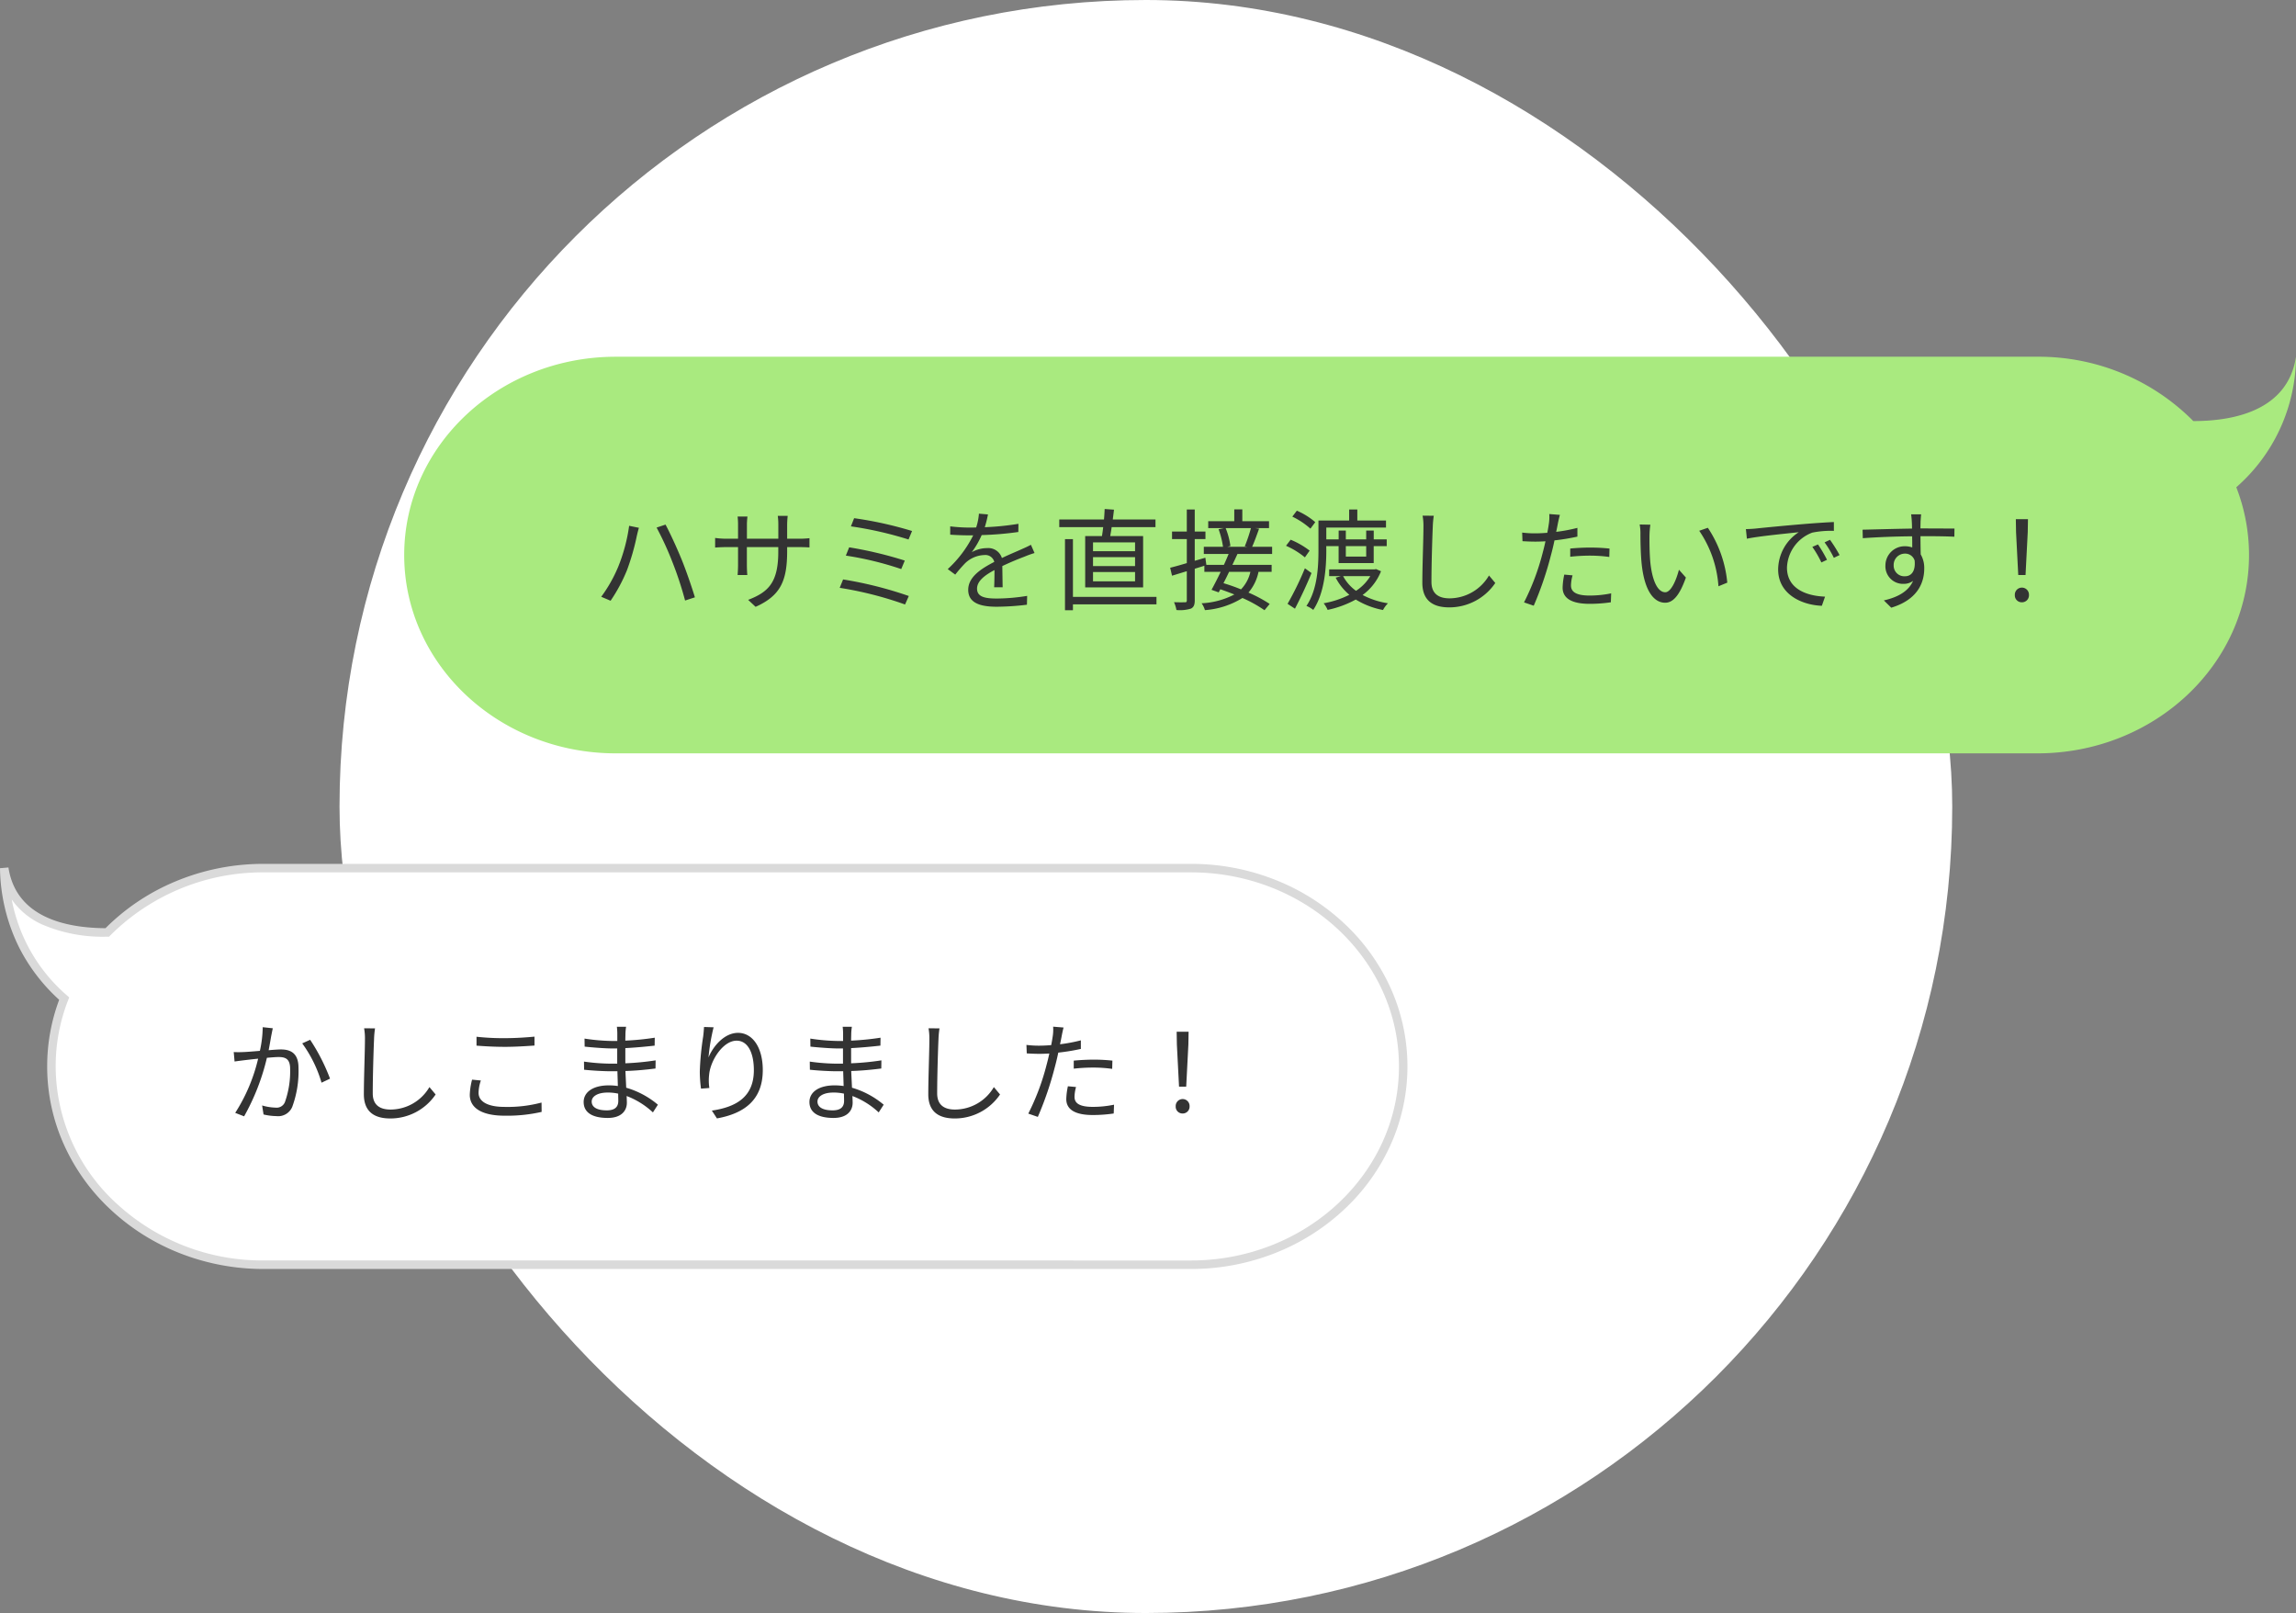
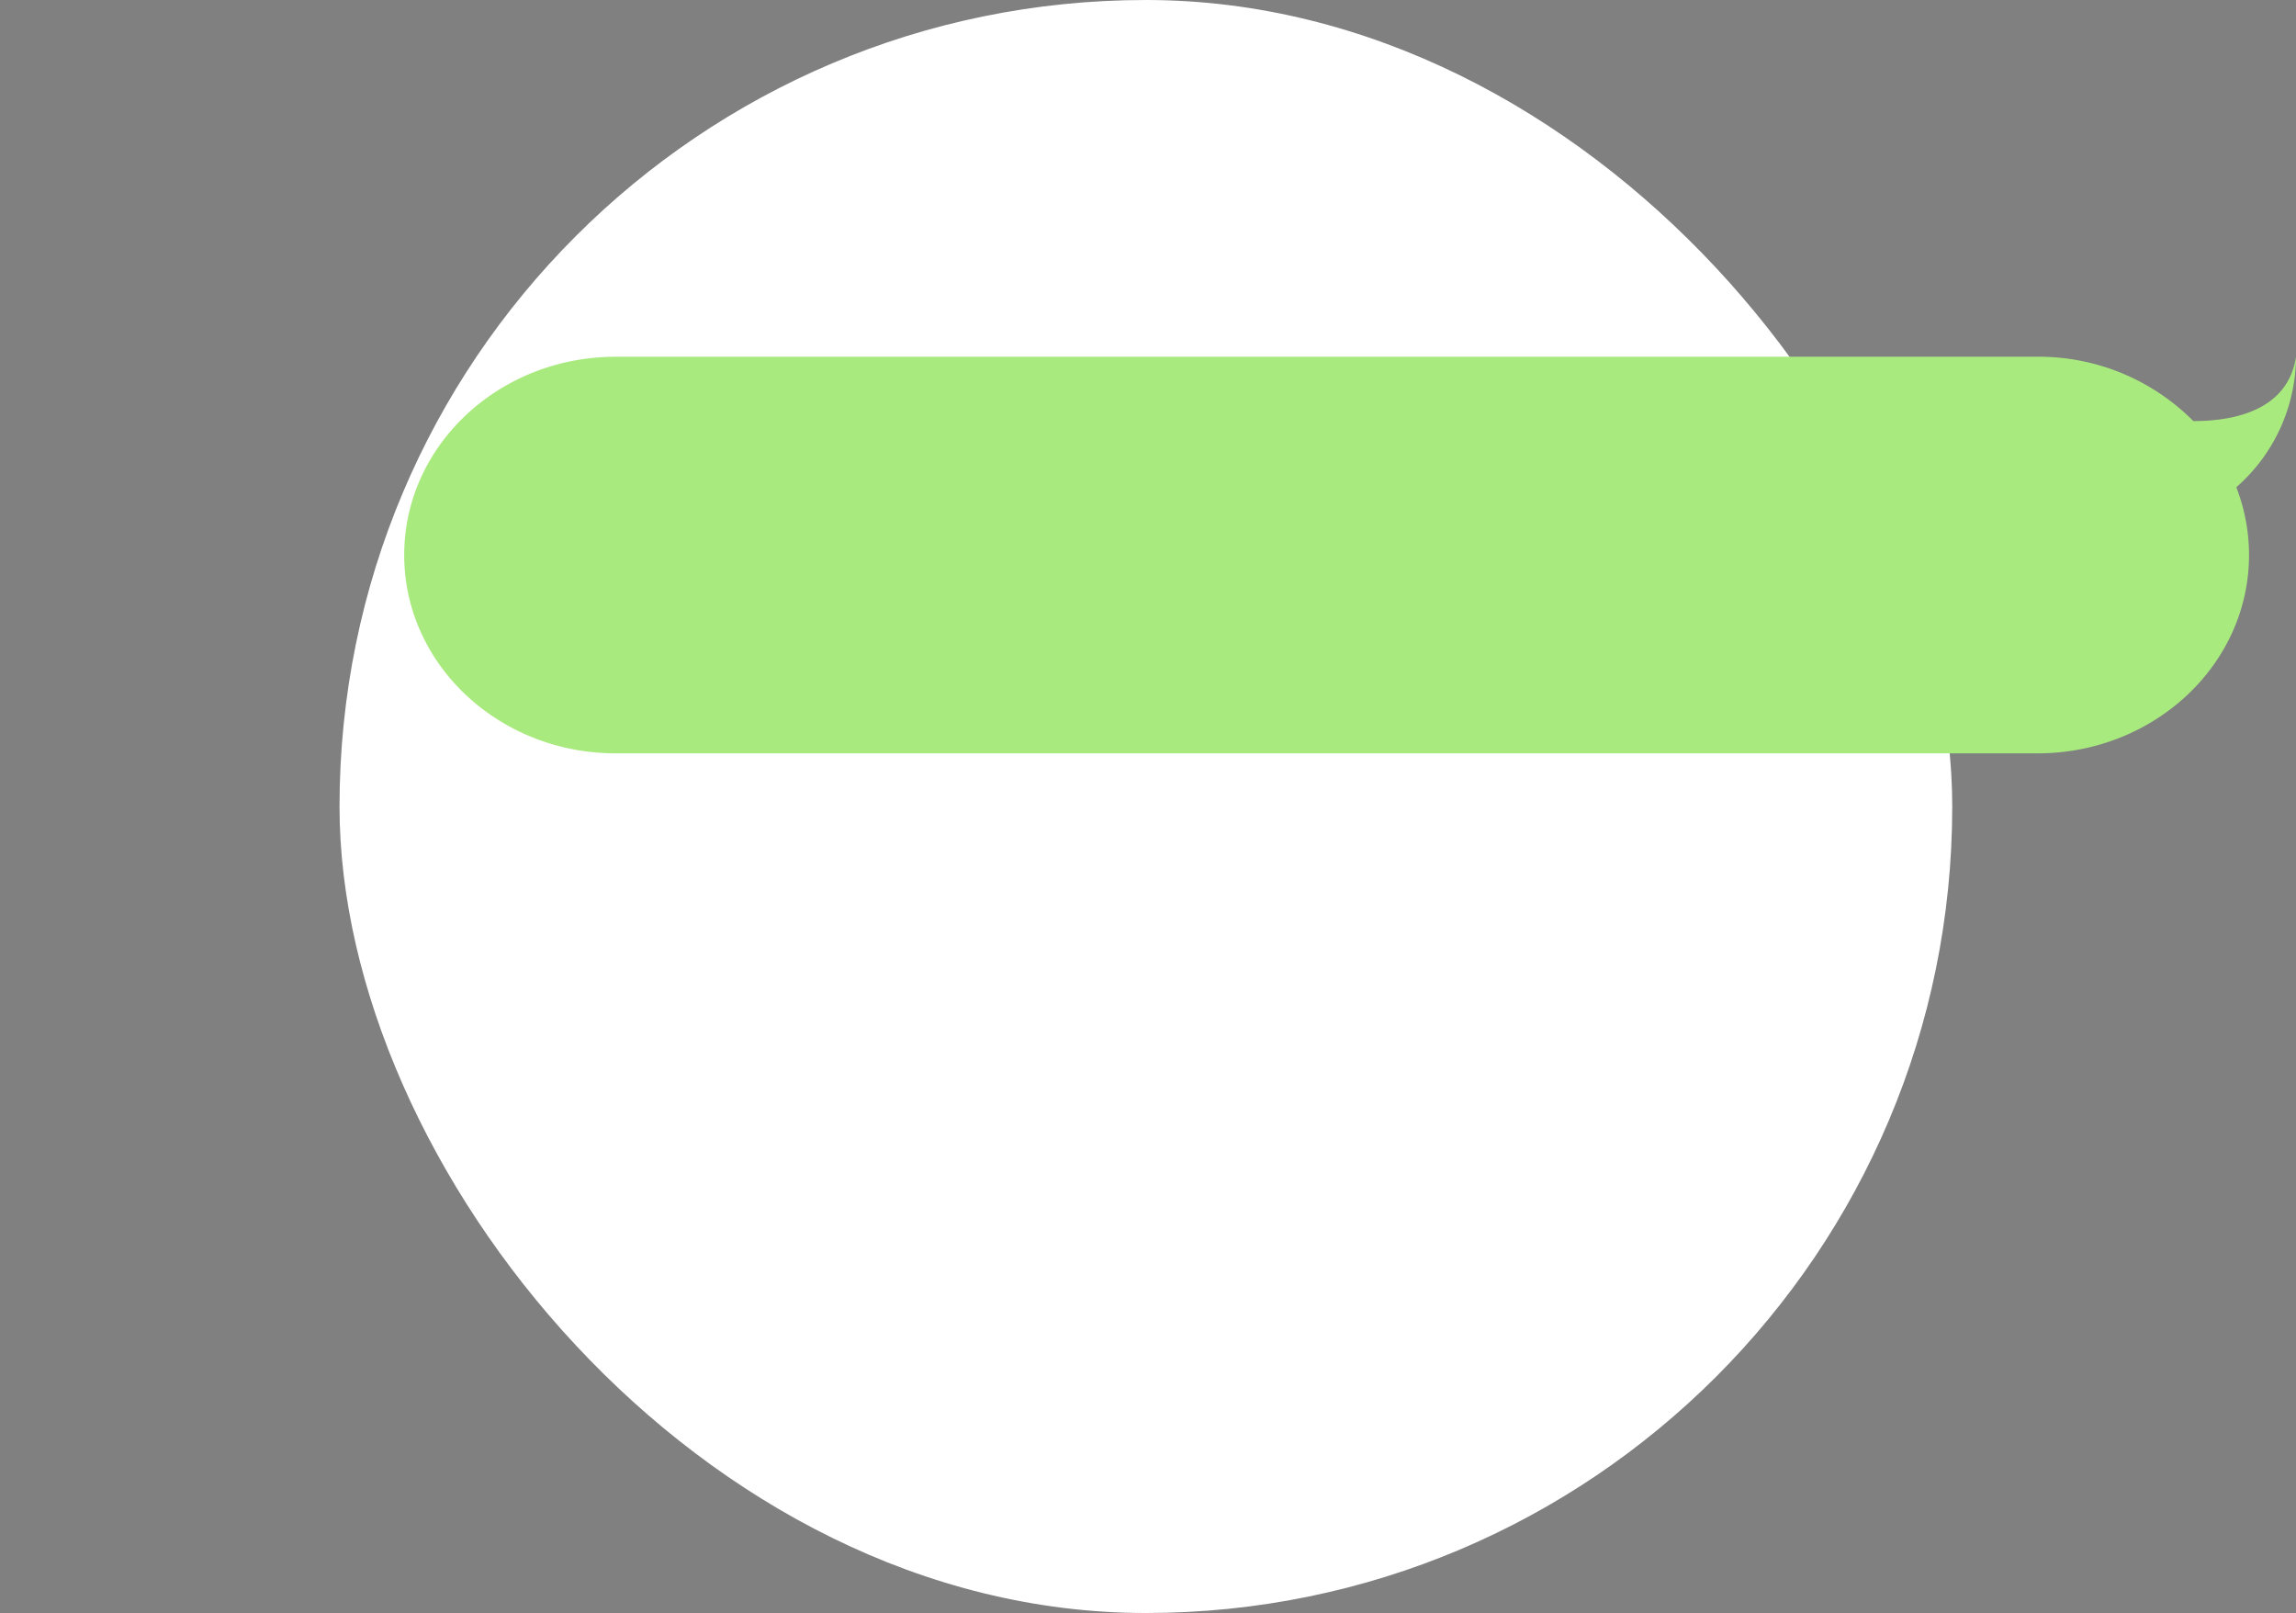
<svg xmlns="http://www.w3.org/2000/svg" width="270.5" height="190" viewBox="0 0 270.5 190">
  <rect x="0" y="0" width="270.5" height="190" fill="#808080" stroke="none" />
  <g transform="translate(-223 -3861)">
    <rect width="190" height="190" rx="95" transform="translate(263 3861)" fill="#fff" />
    <g transform="translate(24.172 15.165)">
      <g transform="translate(265.041 3887.856)">
-         <path d="M139.7,0a25.642,25.642,0,0,1,18.369,7.577c4.577.007,11.116-1.141,12.1-7.577a20.542,20.542,0,0,1-7.036,15.373,21.983,21.983,0,0,1,1.5,7.986c0,12.892-11.169,23.359-24.926,23.359H-27.785c-13.757,0-24.926-10.467-24.926-23.359S-41.542,0-27.785,0Z" transform="translate(34.119 0)" fill="#a9ea7f" fill-rule="evenodd" />
-         <path d="M2.977-4.121a16.818,16.818,0,0,1-2,3.536L2.08-.117A19.313,19.313,0,0,0,4-3.692a27.5,27.5,0,0,0,1.17-4.069c.065-.273.156-.663.247-.949L4.264-8.944A20.155,20.155,0,0,1,2.977-4.121Zm6.409-.494A40.739,40.739,0,0,1,10.855-.143L12.012-.52c-.351-1.17-1.04-3.172-1.56-4.446-.559-1.378-1.391-3.172-1.9-4.121L7.5-8.736A36.566,36.566,0,0,1,9.386-4.615ZM22.88-5.967v-.468h1.43c.572,0,1.053.026,1.2.039V-7.488a9.558,9.558,0,0,1-1.2.065H22.88V-9.048a9.856,9.856,0,0,1,.065-1.066h-1.17a7.248,7.248,0,0,1,.065,1.066v1.625h-3.7V-9.087a8.024,8.024,0,0,1,.065-.949H17.043a8.028,8.028,0,0,1,.052.949v1.664h-1.4a9.531,9.531,0,0,1-1.3-.091v1.131c.156-.013.741-.052,1.3-.052h1.4v2.106c0,.494-.039,1.053-.052,1.183h1.144c-.013-.13-.052-.7-.052-1.183V-6.435h3.7v.546c0,3.64-1.183,4.758-3.549,5.668L19.162.6C22.139-.728,22.88-2.509,22.88-5.967Zm7.891-3.874-.377.962A43.034,43.034,0,0,1,37.18-7.332l.416-1A44.484,44.484,0,0,0,30.771-9.841Zm-.585,3.432-.39.975a38.046,38.046,0,0,1,6.526,1.586l.416-1A46.3,46.3,0,0,0,30.186-6.409Zm-.715,3.783-.4.988a42.438,42.438,0,0,1,7.7,1.963l.442-1A45.757,45.757,0,0,0,29.471-2.626ZM46.54-10.283l-1.066-.091a6.66,6.66,0,0,1-.325,1.625c-.286.013-.585.013-.858.013a19.027,19.027,0,0,1-2.2-.143V-7.9c.715.052,1.573.078,2.132.078H44.8a13.714,13.714,0,0,1-3,3.978l.884.65A17.174,17.174,0,0,1,43.862-4.55,3.422,3.422,0,0,1,46.1-5.5a1.085,1.085,0,0,1,1.183.806C45.76-3.9,44.213-2.938,44.213-1.4c0,1.586,1.495,1.989,3.354,1.989A30.539,30.539,0,0,0,51.129.351l.026-1.04a23.149,23.149,0,0,1-3.549.312c-1.339,0-2.353-.156-2.353-1.17,0-.858.845-1.547,2.054-2.184,0,.689-.013,1.534-.039,2.028h1c-.013-.637-.026-1.742-.039-2.5.988-.468,1.911-.845,2.639-1.118a11.319,11.319,0,0,1,1.157-.416L51.6-6.708c-.364.195-.676.338-1.066.507-.676.312-1.469.624-2.353,1.053a1.678,1.678,0,0,0-1.742-1.17,3.722,3.722,0,0,0-1.807.481A10.322,10.322,0,0,0,45.8-7.852a37.6,37.6,0,0,0,4.316-.364l.013-.962a31.972,31.972,0,0,1-3.965.4A13.271,13.271,0,0,0,46.54-10.283ZM63.869-5.954H58.916v-1.04h4.953Zm0,1.755H58.916V-5.252h4.953Zm0,1.794H58.916V-3.5h4.953Zm-5.876-5.33V-1.69h6.825V-7.735H60.944c.052-.325.117-.676.169-1.053h5.161v-.9H61.243c.052-.39.1-.78.143-1.157l-1.1-.078c-.013.364-.039.793-.078,1.235H54.938v.9h5.174c-.039.377-.091.728-.143,1.053Zm8.4,7.163H56.55v-6.8h-.936V1h.936V.312h9.841Zm11.128-8.1a18.065,18.065,0,0,1-.728,2.145l.3.052H74.75l.351-.091a8.493,8.493,0,0,0-.559-2.106Zm-.065,5.148a4.347,4.347,0,0,1-1.105,2.067c-.7-.286-1.4-.533-2.067-.728.221-.416.442-.871.663-1.339Zm2.561-2.106v-.845H77.662c.26-.572.559-1.4.819-2.132l-.468-.065h1.638V-9.49H76.505v-1.391h-.949V-9.49H72.488v.819h1.846l-.624.13a10.462,10.462,0,0,1,.52,2.067H71.968v.845h2.925c-.169.4-.351.845-.559,1.287H72.267l-.117-.845L70.9-4.823V-7.384h1.261v-.884H70.9v-2.6h-.936v2.6H68.224v.884h1.742V-4.55c-.741.221-1.43.416-1.963.546l.221.936L69.966-3.6V-.182c0,.2-.052.247-.221.247s-.7.013-1.287-.013a3.937,3.937,0,0,1,.286.923A4.353,4.353,0,0,0,70.46.806c.325-.169.442-.442.442-.988V-3.887l1.131-.351v.715h1.924c-.377.793-.767,1.547-1.079,2.119l.845.3.195-.364c.533.182,1.092.39,1.651.611A9.309,9.309,0,0,1,71.708.182a2.582,2.582,0,0,1,.39.806,9.7,9.7,0,0,0,4.42-1.43A15.373,15.373,0,0,1,79.118,1L79.729.26a16.04,16.04,0,0,0-2.5-1.339,5.384,5.384,0,0,0,1.183-2.444h1.547v-.819H75.335c.208-.442.416-.884.6-1.287ZM85.1-9.373a8.272,8.272,0,0,0-2.171-1.352l-.533.7a9.054,9.054,0,0,1,2.132,1.417Zm-.663,3.354A9.736,9.736,0,0,0,82.2-7.306l-.546.715a9.479,9.479,0,0,1,2.223,1.365Zm-.559,2.08A36.163,36.163,0,0,1,81.835.247l.871.572C83.343-.4,84.1-2,84.656-3.38ZM91.1-6.552v1.235H88.7V-6.552Zm-4.706,0h1.456v2h4.134v-2h1.534v-.793H91.988v-1.04H91.1v1.04H88.7v-1.04h-.845v1.04H86.4V-8.736h7.033v-.832h-3.38v-1.3h-.962v1.3H85.475v3.484c0,1.95-.117,4.667-1.417,6.578a3.275,3.275,0,0,1,.806.468C86.2-1.04,86.4-4,86.4-6.084Zm5.187,3.536A5.358,5.358,0,0,1,89.9-1.287a5.068,5.068,0,0,1-1.521-1.729Zm.676-.832-.169.039H86.736v.793h1.378l-.611.182A6.571,6.571,0,0,0,89.115-.819a10.779,10.779,0,0,1-3.029,1,3.188,3.188,0,0,1,.468.78A11.912,11.912,0,0,0,89.869-.26,9.563,9.563,0,0,0,93.08.975a3.213,3.213,0,0,1,.585-.793,9.515,9.515,0,0,1-2.99-.975,6.383,6.383,0,0,0,2.171-2.8Zm6.8-6.279-1.313-.013a6.861,6.861,0,0,1,.1,1.326c0,1.365-.13,4.654-.13,6.578,0,2.119,1.287,2.9,3.159,2.9a6.534,6.534,0,0,0,5.434-2.873l-.741-.884A5.417,5.417,0,0,1,100.919-.4c-1.235,0-2.132-.507-2.132-1.937,0-1.937.091-5,.156-6.474A11.194,11.194,0,0,1,99.06-10.127Zm16.354,7.02-.975-.091a8.126,8.126,0,0,0-.195,1.534c0,1.287,1.118,1.911,3.172,1.911a17.282,17.282,0,0,0,2.509-.182l.039-1.053a12.513,12.513,0,0,1-2.535.26c-1.859,0-2.2-.6-2.2-1.209A4.6,4.6,0,0,1,115.414-3.107Zm-1.495-7.124-1.248-.1a5.2,5.2,0,0,1-.039,1.079c-.039.26-.1.676-.195,1.131-.507.039-.975.065-1.4.065a11.777,11.777,0,0,1-1.56-.091l.039,1.014c.468.026.936.052,1.508.052.364,0,.767-.013,1.2-.039-.1.468-.221.962-.338,1.391A28.347,28.347,0,0,1,109.694.078l1.144.39a39.841,39.841,0,0,0,2.028-5.954c.156-.572.3-1.17.416-1.742a24.964,24.964,0,0,0,2.7-.442V-8.7a19.247,19.247,0,0,1-2.5.468c.078-.351.143-.689.195-.962S113.841-9.945,113.919-10.231Zm1.222,3.965V-5.3a21.363,21.363,0,0,1,2.418-.13,16.437,16.437,0,0,1,2.184.156l.026-.988a20.808,20.808,0,0,0-2.249-.117C116.688-6.383,115.83-6.331,115.141-6.266Zm9.438-2.808L123.318-9.1a5.864,5.864,0,0,1,.091,1.157c0,.754.026,2.34.143,3.471.351,3.367,1.534,4.589,2.769,4.589.871,0,1.664-.754,2.444-2.964l-.819-.923c-.338,1.3-.949,2.652-1.612,2.652-.923,0-1.56-1.443-1.768-3.614-.091-1.079-.1-2.262-.091-3.081A9.9,9.9,0,0,1,124.579-9.074Zm6.773.364-1.014.351A13.172,13.172,0,0,1,132.6-1.82l1.04-.429A13.971,13.971,0,0,0,131.352-8.71Zm4.485.156.117,1.131c1.4-.3,4.719-.611,6.11-.767A5.281,5.281,0,0,0,139.633-3.8c0,2.9,2.743,4.186,5.148,4.277L145.158-.6c-2.119-.078-4.485-.884-4.485-3.419a4.576,4.576,0,0,1,2.977-4.121,10.889,10.889,0,0,1,2.548-.208v-1.04c-.871.039-2.093.117-3.51.234-2.392.2-4.849.442-5.694.533C136.747-8.593,136.331-8.567,135.837-8.554Zm8.489,1.807-.663.286a12.069,12.069,0,0,1,1.066,1.833l.663-.312A15.43,15.43,0,0,0,144.326-6.747Zm1.417-.546-.637.3a12.049,12.049,0,0,1,1.092,1.82l.676-.325A17.17,17.17,0,0,0,145.743-7.293Zm10.738-3H155.3c.013.1.065.481.078.819.013.182.026.494.026.858-1.937.026-4.381.1-5.824.13l.026,1c1.625-.117,3.835-.208,5.811-.221.013.455.013.923.013,1.313a2.6,2.6,0,0,0-.871-.143,2.269,2.269,0,0,0-2.288,2.262A2.07,2.07,0,0,0,154.4-2.106a1.831,1.831,0,0,0,1.131-.351c-.52,1.183-1.716,1.911-3.445,2.3l.871.858c3.029-.91,3.887-2.86,3.887-4.615a3.159,3.159,0,0,0-.416-1.664c-.013-.6-.026-1.4-.026-2.145h.182c1.9,0,3.081.026,3.809.065l.013-.962c-.624,0-2.223-.013-3.809-.013h-.2c0-.351.013-.65.013-.845C156.429-9.646,156.455-10.153,156.481-10.3ZM153.244-4.29a1.325,1.325,0,0,1,1.313-1.378,1.165,1.165,0,0,1,1.157.819C155.831-3.614,155.337-3,154.57-3A1.252,1.252,0,0,1,153.244-4.29Zm14.677,1.144h.858l.26-5.044.026-1.534h-1.43l.026,1.534ZM168.35.065a.82.82,0,0,0,.832-.858.831.831,0,0,0-.832-.871.831.831,0,0,0-.832.871A.813.813,0,0,0,168.35.065Z" transform="translate(3.644 28.859)" fill="#333" />
+         <path d="M139.7,0a25.642,25.642,0,0,1,18.369,7.577c4.577.007,11.116-1.141,12.1-7.577a20.542,20.542,0,0,1-7.036,15.373,21.983,21.983,0,0,1,1.5,7.986c0,12.892-11.169,23.359-24.926,23.359H-27.785c-13.757,0-24.926-10.467-24.926-23.359S-41.542,0-27.785,0" transform="translate(34.119 0)" fill="#a9ea7f" fill-rule="evenodd" />
      </g>
      <g transform="translate(199.328 3948.092)">
-         <path d="M-33.093,0A25.776,25.776,0,0,0-51.525,7.577C-56.118,7.584-62.68,6.436-63.663,0A20.515,20.515,0,0,0-56.6,15.373a21.917,21.917,0,0,0-1.5,7.986c0,12.892,11.207,23.359,25.012,23.359H76.141c13.8,0,25.012-10.467,25.012-23.359S89.945,0,76.141,0Z" transform="translate(63.663 0)" fill="#fff" fill-rule="evenodd" />
-         <path d="M-33.093-.5H76.141a26.853,26.853,0,0,1,9.916,1.872A25.614,25.614,0,0,1,94.165,6.48a23.78,23.78,0,0,1,5.477,7.584,22.483,22.483,0,0,1,0,18.591,23.78,23.78,0,0,1-5.477,7.584,25.614,25.614,0,0,1-8.108,5.108,26.853,26.853,0,0,1-9.916,1.872H-33.093a26.853,26.853,0,0,1-9.916-1.872,25.614,25.614,0,0,1-8.108-5.108,23.78,23.78,0,0,1-5.477-7.584,22.371,22.371,0,0,1-2.011-9.3,22.332,22.332,0,0,1,1.413-7.844,21.463,21.463,0,0,1-4.676-6.079A21.664,21.664,0,0,1-64.163.012l.994-.087c.892,5.843,6.671,7.123,11.435,7.152a25.471,25.471,0,0,1,8.211-5.495A26.792,26.792,0,0,1-33.093-.5ZM76.141,46.219c13.516,0,24.512-10.255,24.512-22.859S89.657.5,76.141.5H-33.093A25.419,25.419,0,0,0-51.169,7.927l-.147.149h-.252a17.987,17.987,0,0,1-7.614-1.43,8.737,8.737,0,0,1-3.6-2.953A19.757,19.757,0,0,0-56.27,15l.26.231-.126.324a21.354,21.354,0,0,0-1.468,7.8,21.961,21.961,0,0,0,7.171,16.15,25.265,25.265,0,0,0,17.341,6.71Z" transform="translate(63.663 0)" fill="#dadada" />
-         <path d="M5.7-10.938l-1.189-.128a13.362,13.362,0,0,1-.333,2.788c-.767.064-1.522.128-1.944.141a11.261,11.261,0,0,1-1.138,0l.1,1.113c.333-.051.857-.115,1.151-.153.333-.038.946-.115,1.624-.179a20.473,20.473,0,0,1-2.7,6.382L2.32-.566A26.307,26.307,0,0,0,5.005-7.46c.563-.051,1.074-.09,1.381-.09.806,0,1.356.217,1.356,1.394a10.832,10.832,0,0,1-.614,3.913,1.056,1.056,0,0,1-1.113.652,6.223,6.223,0,0,1-1.573-.256L4.609-.784a6.953,6.953,0,0,0,1.509.192A1.8,1.8,0,0,0,7.985-1.666a12.151,12.151,0,0,0,.742-4.617c0-1.726-.934-2.161-2.072-2.161-.307,0-.844.038-1.445.09.141-.7.256-1.458.333-1.829C5.594-10.427,5.645-10.708,5.7-10.938Zm4.4,1.356-.934.422a15.025,15.025,0,0,1,2.276,4.63l1-.473A22.746,22.746,0,0,0,10.1-9.583Zm7.648-1.343-1.292-.013a6.749,6.749,0,0,1,.1,1.3c0,1.343-.128,4.578-.128,6.471,0,2.085,1.266,2.852,3.108,2.852a6.428,6.428,0,0,0,5.346-2.826l-.729-.87a5.329,5.329,0,0,1-4.578,2.647c-1.215,0-2.1-.5-2.1-1.906,0-1.906.09-4.924.153-6.369A11.01,11.01,0,0,1,17.743-10.925ZM29.7-9.941v1.049c1.01.077,2.1.141,3.376.141,1.189,0,2.583-.09,3.453-.153V-9.953c-.921.09-2.225.179-3.453.179A28.581,28.581,0,0,1,29.7-9.941Zm.512,5.154-1.036-.1a8.114,8.114,0,0,0-.269,1.778c0,1.611,1.509,2.468,4.105,2.468a18.186,18.186,0,0,0,4.361-.448l-.013-1.1a15.535,15.535,0,0,1-4.374.512c-2.046,0-3.044-.678-3.044-1.65A4.7,4.7,0,0,1,30.212-4.787ZM43.269-2.306c0-.588.665-1.061,1.88-1.061a5.672,5.672,0,0,1,1.241.128c0,.333.013.639.013.857,0,.882-.627,1.113-1.356,1.113C43.781-1.27,43.269-1.717,43.269-2.306Zm4.054-8.811H46.236a7.019,7.019,0,0,1,.051.767v.908H45.7a23.236,23.236,0,0,1-3.274-.281l.013.946c.806.09,2.379.217,3.274.217h.563v1.79h-.691a23.661,23.661,0,0,1-3.223-.243l.013.959c.921.1,2.328.179,3.2.179H46.3c.013.55.038,1.164.051,1.739a7.325,7.325,0,0,0-1.074-.077c-1.842,0-2.954.793-2.954,1.957,0,1.228,1,1.88,2.839,1.88,1.663,0,2.251-.908,2.251-1.79,0-.2-.013-.473-.026-.793a9.429,9.429,0,0,1,3.095,1.931l.588-.908a10.177,10.177,0,0,0-3.734-2c-.026-.614-.064-1.3-.09-1.969,1.215-.038,2.34-.141,3.542-.294l.013-.959a31.823,31.823,0,0,1-3.568.345V-8.6c1.228-.064,2.443-.179,3.453-.294l.013-.934a31.8,31.8,0,0,1-3.466.345c0-.333.013-.614.013-.78A6.4,6.4,0,0,1,47.323-11.117Zm10.308.064-1.125-.038c-.026.345-.051.716-.1,1.1a33.793,33.793,0,0,0-.4,4.131,15.574,15.574,0,0,0,.141,2.033l.985-.077a5.961,5.961,0,0,1-.026-1.573c.153-1.675,1.637-4,3.236-4,1.343,0,2.033,1.458,2.033,3.479,0,3.21-2.174,4.348-4.949,4.757l.6.921c3.172-.575,5.4-2.136,5.4-5.691,0-2.686-1.215-4.387-2.916-4.387-1.624,0-2.954,1.6-3.479,2.9A23.743,23.743,0,0,1,57.631-11.053ZM69.87-2.306c0-.588.665-1.061,1.88-1.061a5.672,5.672,0,0,1,1.241.128c0,.333.013.639.013.857,0,.882-.627,1.113-1.356,1.113C70.382-1.27,69.87-1.717,69.87-2.306Zm4.054-8.811H72.837a7.018,7.018,0,0,1,.051.767v.908H72.3a23.236,23.236,0,0,1-3.274-.281l.013.946c.806.09,2.379.217,3.274.217h.563v1.79h-.691a23.661,23.661,0,0,1-3.223-.243l.013.959c.921.1,2.328.179,3.2.179H72.9c.013.55.038,1.164.051,1.739a7.324,7.324,0,0,0-1.074-.077c-1.842,0-2.954.793-2.954,1.957,0,1.228,1,1.88,2.839,1.88,1.663,0,2.251-.908,2.251-1.79,0-.2-.013-.473-.026-.793a9.429,9.429,0,0,1,3.095,1.931l.588-.908a10.177,10.177,0,0,0-3.734-2c-.026-.614-.064-1.3-.09-1.969,1.215-.038,2.34-.141,3.542-.294l.013-.959a31.824,31.824,0,0,1-3.568.345V-8.6c1.228-.064,2.443-.179,3.453-.294l.013-.934a31.8,31.8,0,0,1-3.466.345c0-.333.013-.614.013-.78A6.4,6.4,0,0,1,73.924-11.117Zm10.321.192-1.292-.013a6.749,6.749,0,0,1,.1,1.3c0,1.343-.128,4.578-.128,6.471,0,2.085,1.266,2.852,3.108,2.852a6.428,6.428,0,0,0,5.346-2.826l-.729-.87a5.329,5.329,0,0,1-4.578,2.647c-1.215,0-2.1-.5-2.1-1.906,0-1.906.09-4.924.153-6.369A11.011,11.011,0,0,1,84.245-10.925Zm16.088,6.906-.959-.09A8,8,0,0,0,99.182-2.6c0,1.266,1.1,1.88,3.12,1.88A17,17,0,0,0,104.771-.9l.038-1.036a12.31,12.31,0,0,1-2.494.256c-1.829,0-2.161-.588-2.161-1.189A4.522,4.522,0,0,1,100.333-4.019Zm-1.471-7.008-1.228-.1a5.112,5.112,0,0,1-.038,1.061c-.038.256-.1.665-.192,1.113-.5.038-.959.064-1.381.064a11.585,11.585,0,0,1-1.535-.09l.038,1c.46.026.921.051,1.483.051.358,0,.755-.013,1.177-.038-.1.46-.217.946-.333,1.368A27.887,27.887,0,0,1,94.706-.886L95.831-.5a39.2,39.2,0,0,0,2-5.857c.153-.563.294-1.151.409-1.714a24.559,24.559,0,0,0,2.66-.435v-1.01a18.934,18.934,0,0,1-2.455.46c.077-.345.141-.678.192-.946S98.785-10.746,98.862-11.028Zm1.2,3.9v.946a21.016,21.016,0,0,1,2.379-.128,16.17,16.17,0,0,1,2.149.153l.026-.972a20.47,20.47,0,0,0-2.212-.115C101.586-7.242,100.742-7.191,100.064-7.127Zm12.405,3.069h.844l.256-4.962.026-1.509h-1.407l.026,1.509ZM112.891-.9a.807.807,0,0,0,.818-.844.818.818,0,0,0-.818-.857.818.818,0,0,0-.818.857A.8.8,0,0,0,112.891-.9Z" transform="translate(25.94 29.804)" fill="#333" />
-       </g>
+         </g>
    </g>
  </g>
</svg>